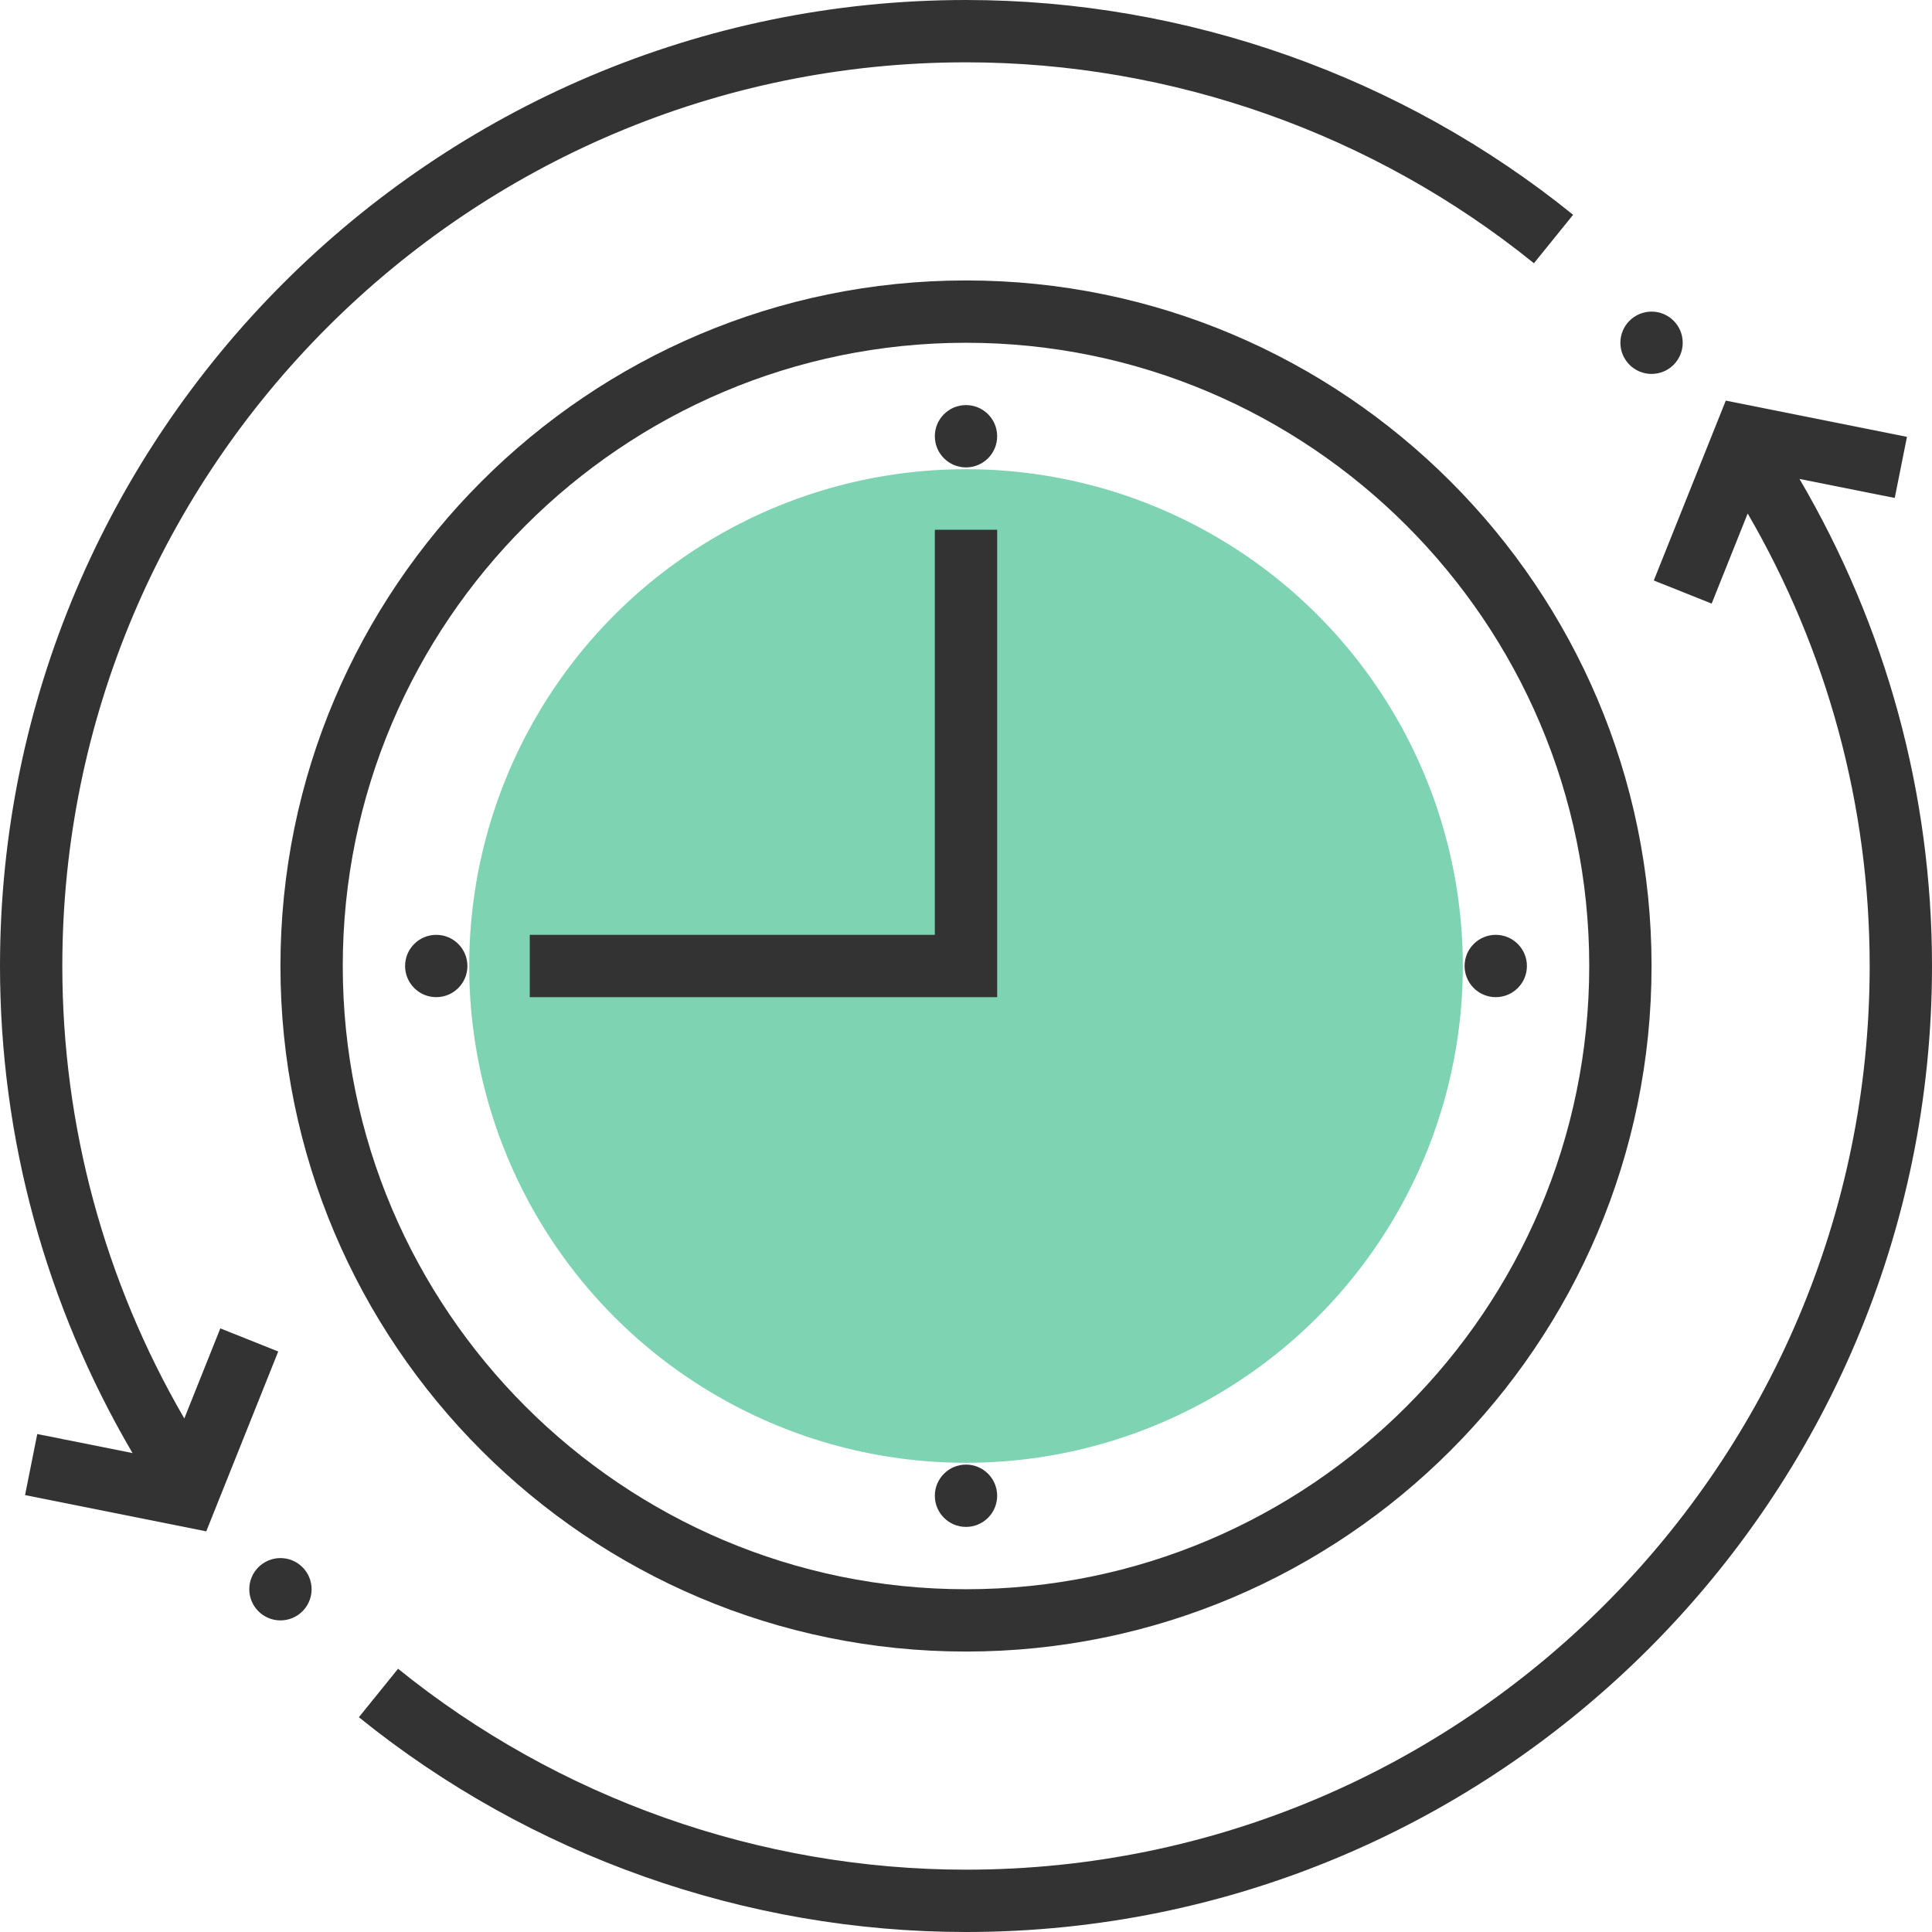
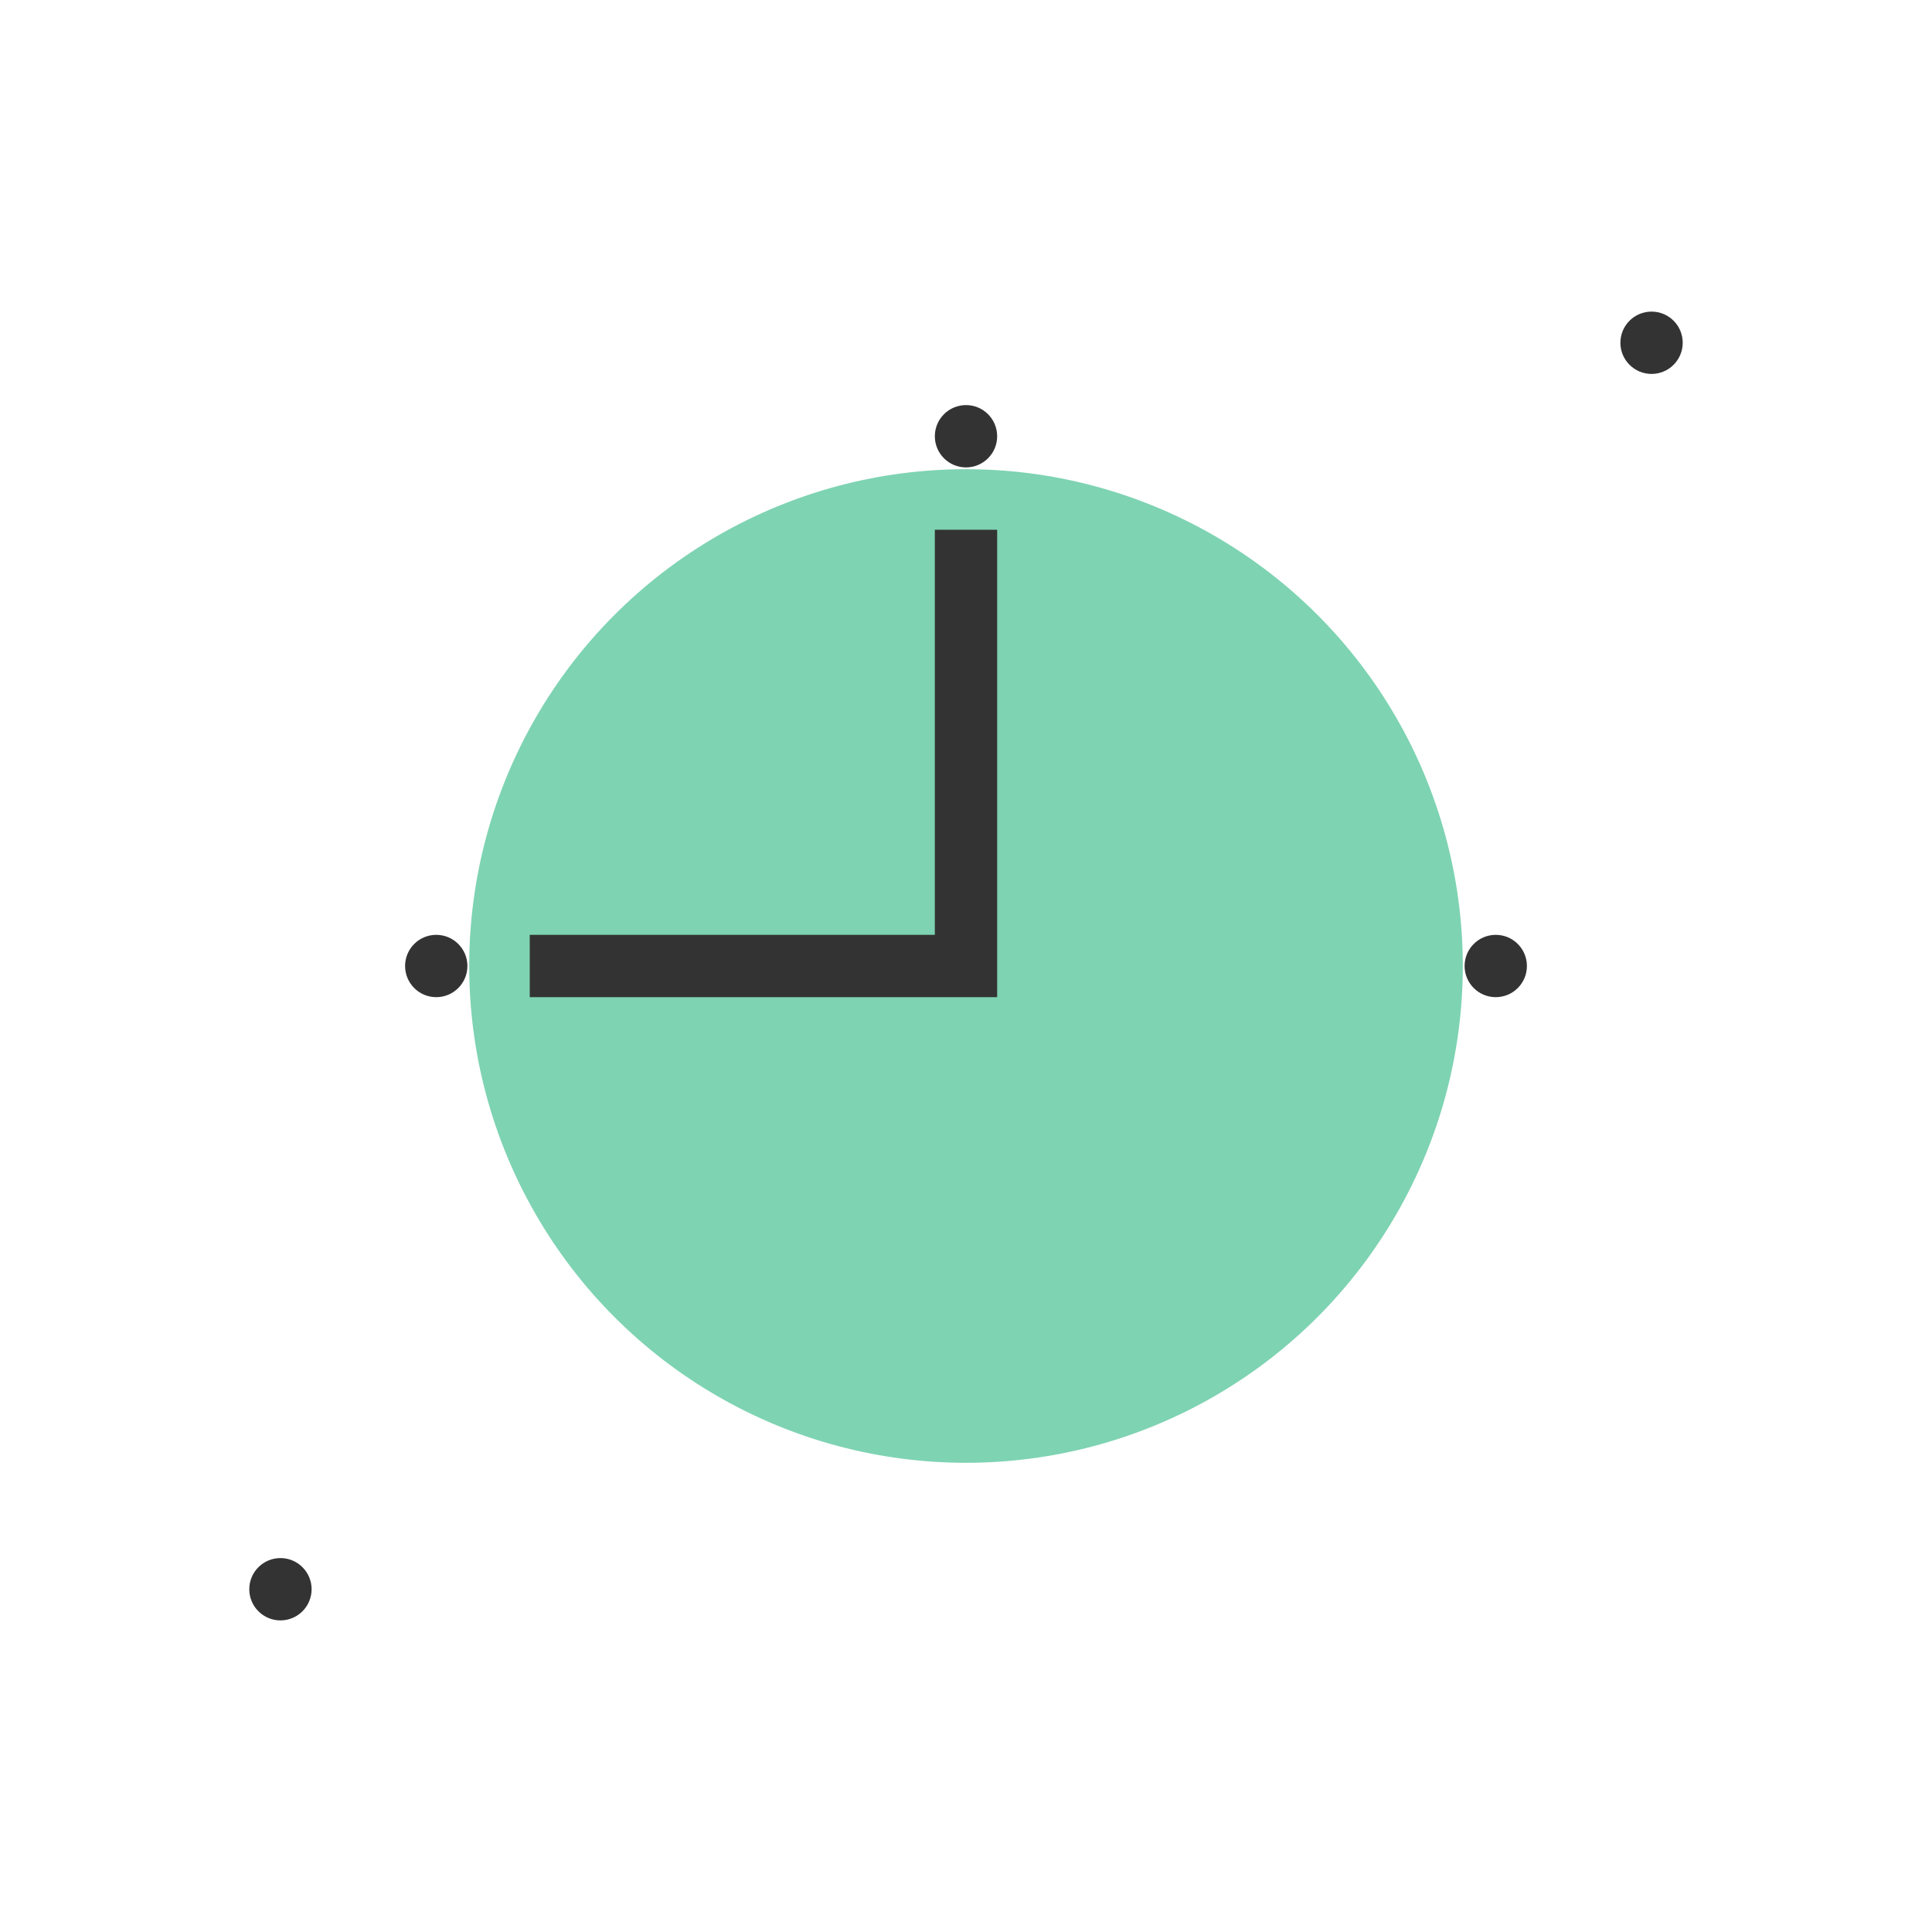
<svg xmlns="http://www.w3.org/2000/svg" width="70px" height="70px" viewBox="0 0 70 70" version="1.1">
  <title>time</title>
  <desc>Created with Sketch.</desc>
  <g id="UI" stroke="none" stroke-width="1" fill="none" fill-rule="evenodd">
    <g id="C.1.0---QuicklyRent" transform="translate(-1015, -1009)" fill-rule="nonzero">
      <g id="time" transform="translate(1015, 1009)">
        <circle id="Oval" fill="#7ED3B2" cx="35" cy="35" r="18" />
        <g id="Group" fill="#333333">
-           <path d="M35,10.161 C21.304,10.161 10.161,21.304 10.161,35 C10.161,48.696 21.304,59.839 35,59.839 C48.696,59.839 59.839,48.696 59.839,35 C59.839,21.304 48.696,10.161 35,10.161 Z M35,57.581 C22.549,57.581 12.419,47.451 12.419,35 C12.419,22.549 22.549,12.419 35,12.419 C47.451,12.419 57.581,22.549 57.581,35 C57.581,47.451 47.451,57.581 35,57.581 Z" id="Shape" />
          <polygon id="Path" points="33.871 33.871 19.194 33.871 19.194 36.129 36.129 36.129 36.129 19.194 33.871 19.194" />
          <circle id="Oval" cx="35" cy="15.806" r="1.129" />
-           <circle id="Oval" cx="35" cy="54.194" r="1.129" />
          <circle id="Oval" cx="54.194" cy="35" r="1.129" />
          <circle id="Oval" cx="15.806" cy="35" r="1.129" />
-           <path d="M7.983,48.13 L6.678,51.394 C3.786,46.416 2.258,40.794 2.258,35 C2.258,16.947 16.947,2.258 35,2.258 C42.466,2.258 49.773,4.844 55.577,9.538 L56.997,7.782 C50.793,2.764 42.981,0 35,0 C15.7,0 0,15.7 0,35 C0,41.242 1.662,47.295 4.802,52.648 L1.35,51.958 L0.908,54.171 L7.473,55.484 L10.081,48.967 L7.983,48.13 Z" id="Path" />
          <circle id="Oval" cx="10.161" cy="57.581" r="1.129" />
-           <path d="M65.198,17.352 L68.65,18.042 L69.093,15.828 L62.528,14.515 L59.92,21.032 L62.017,21.869 L63.322,18.605 C66.214,23.584 67.742,29.206 67.742,35 C67.742,53.053 53.053,67.742 35,67.742 C27.534,67.742 20.227,65.156 14.423,60.462 L13.003,62.218 C19.207,67.236 27.019,70 35,70 C54.3,70 70,54.3 70,35 C70,28.758 68.338,22.705 65.198,17.352 Z" id="Path" />
          <circle id="Oval" cx="59.839" cy="12.419" r="1.129" />
        </g>
      </g>
    </g>
  </g>
</svg>